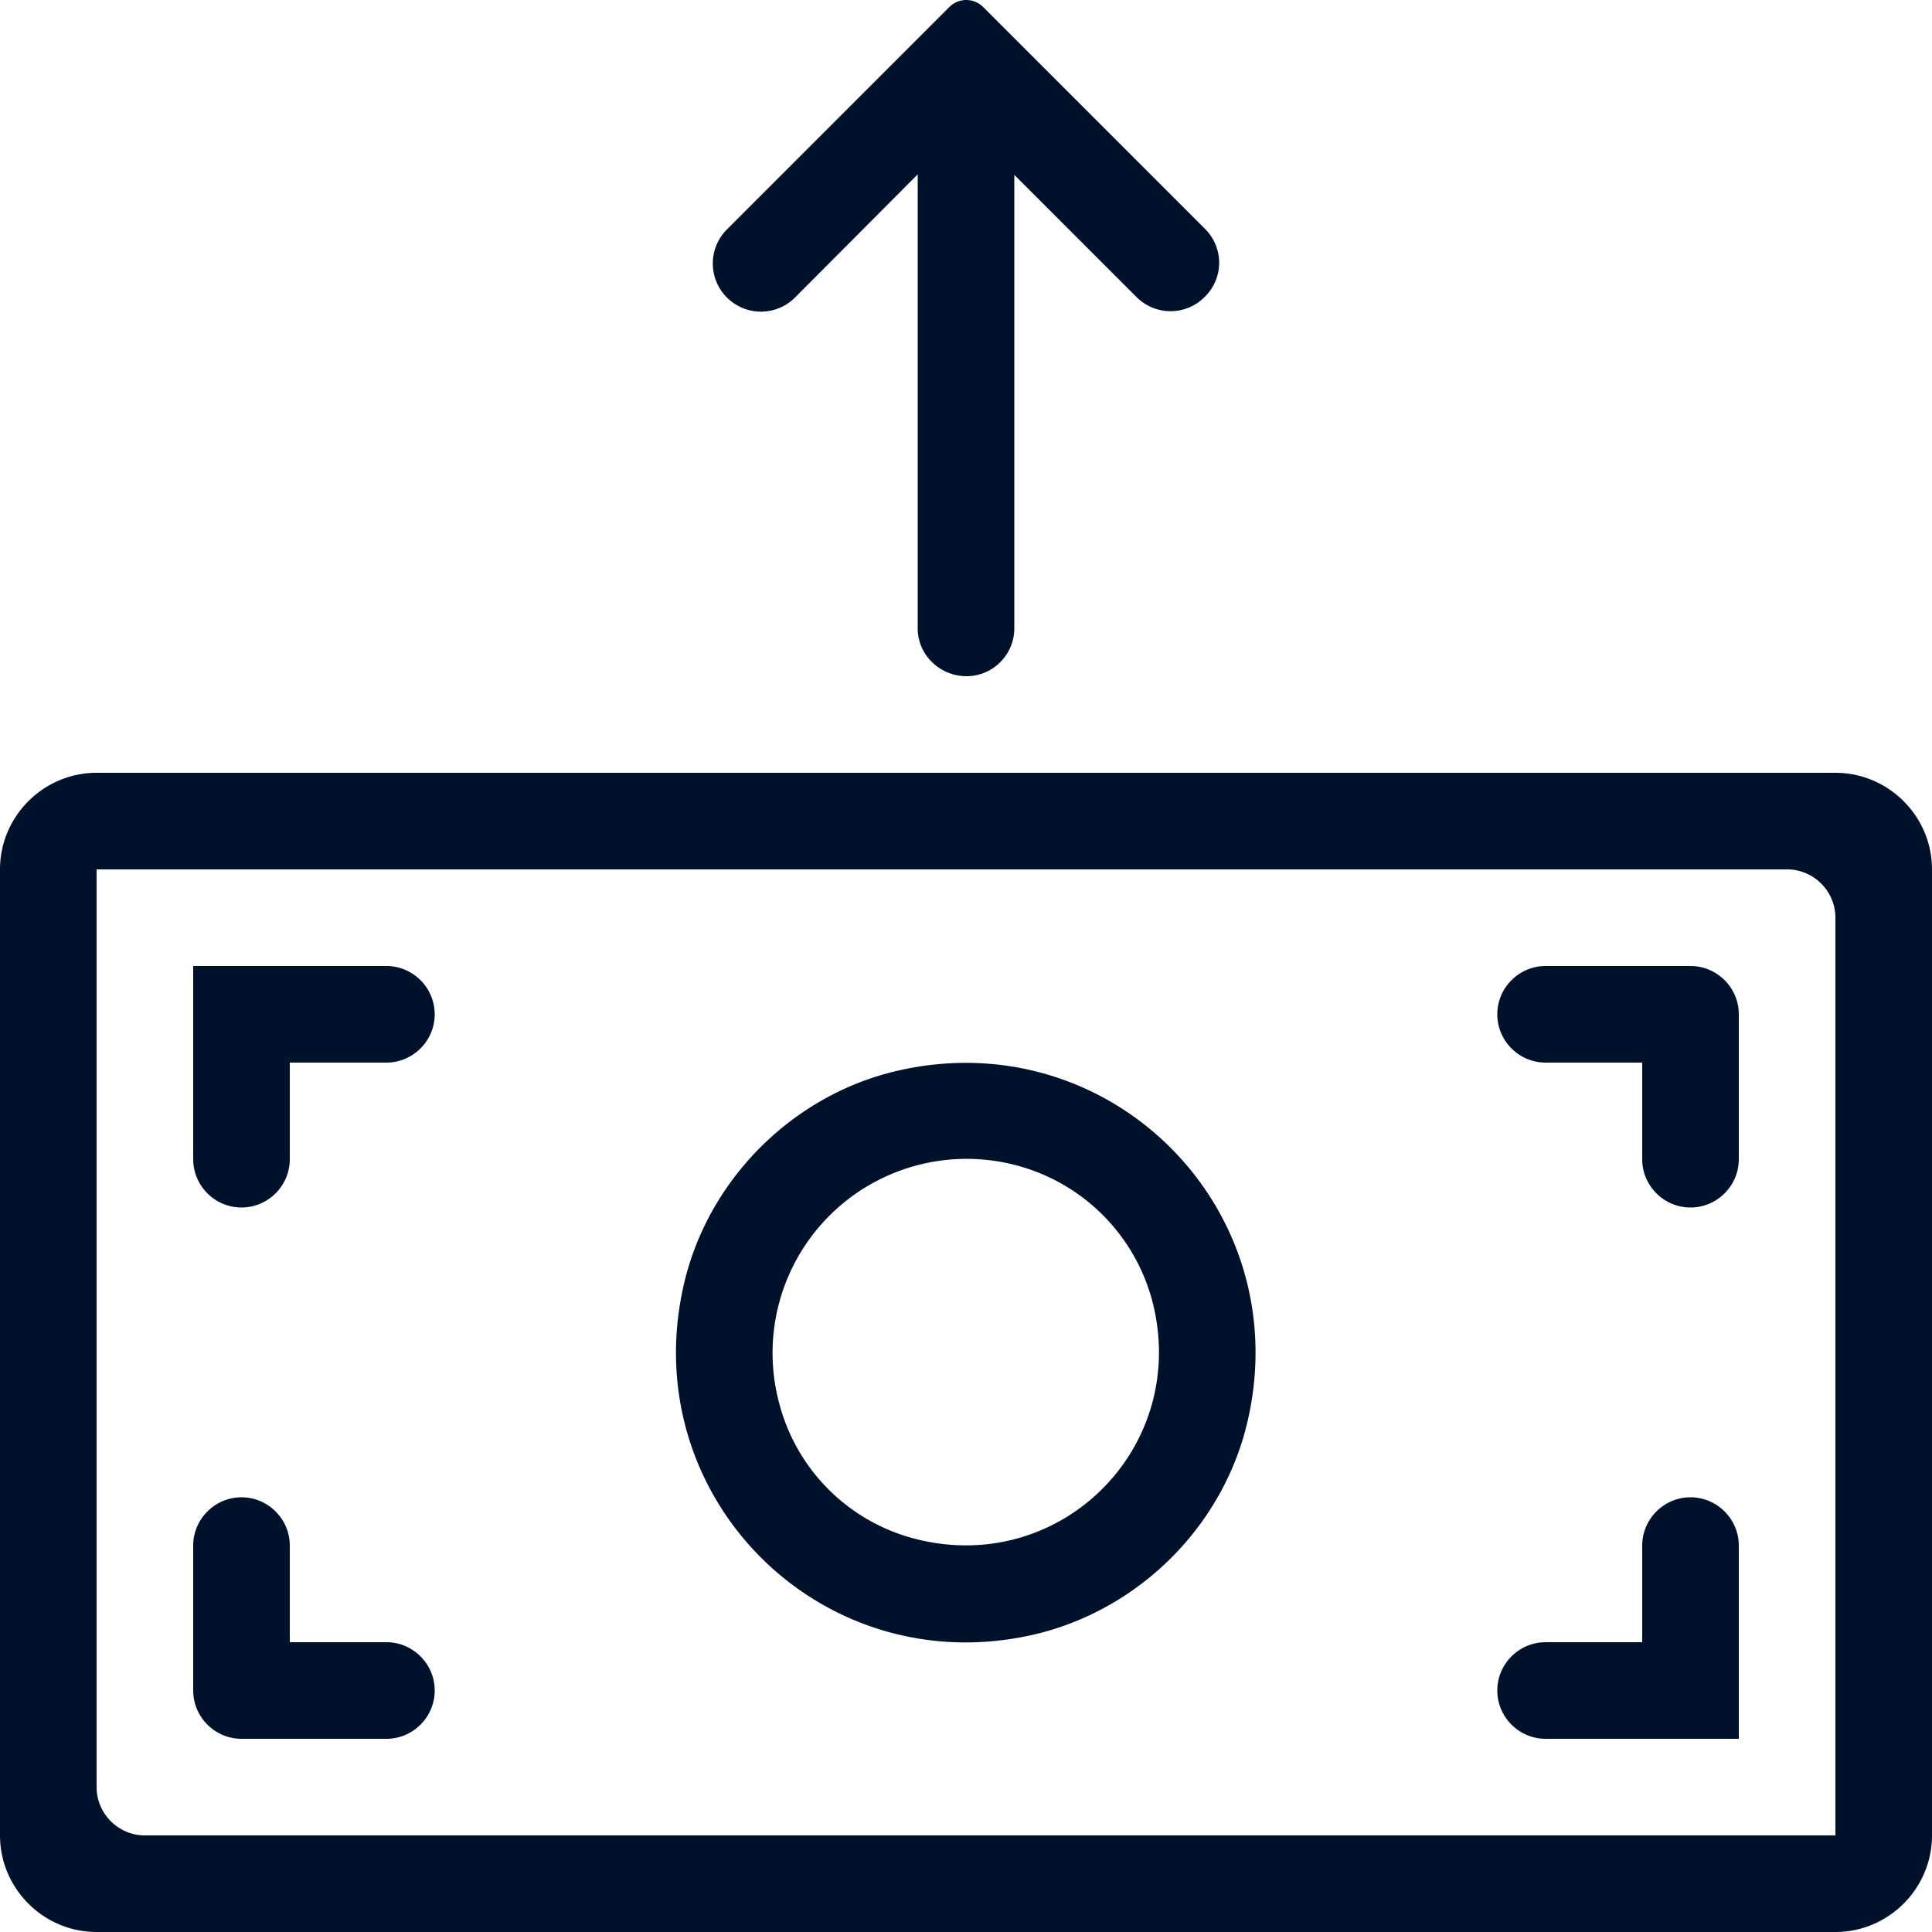
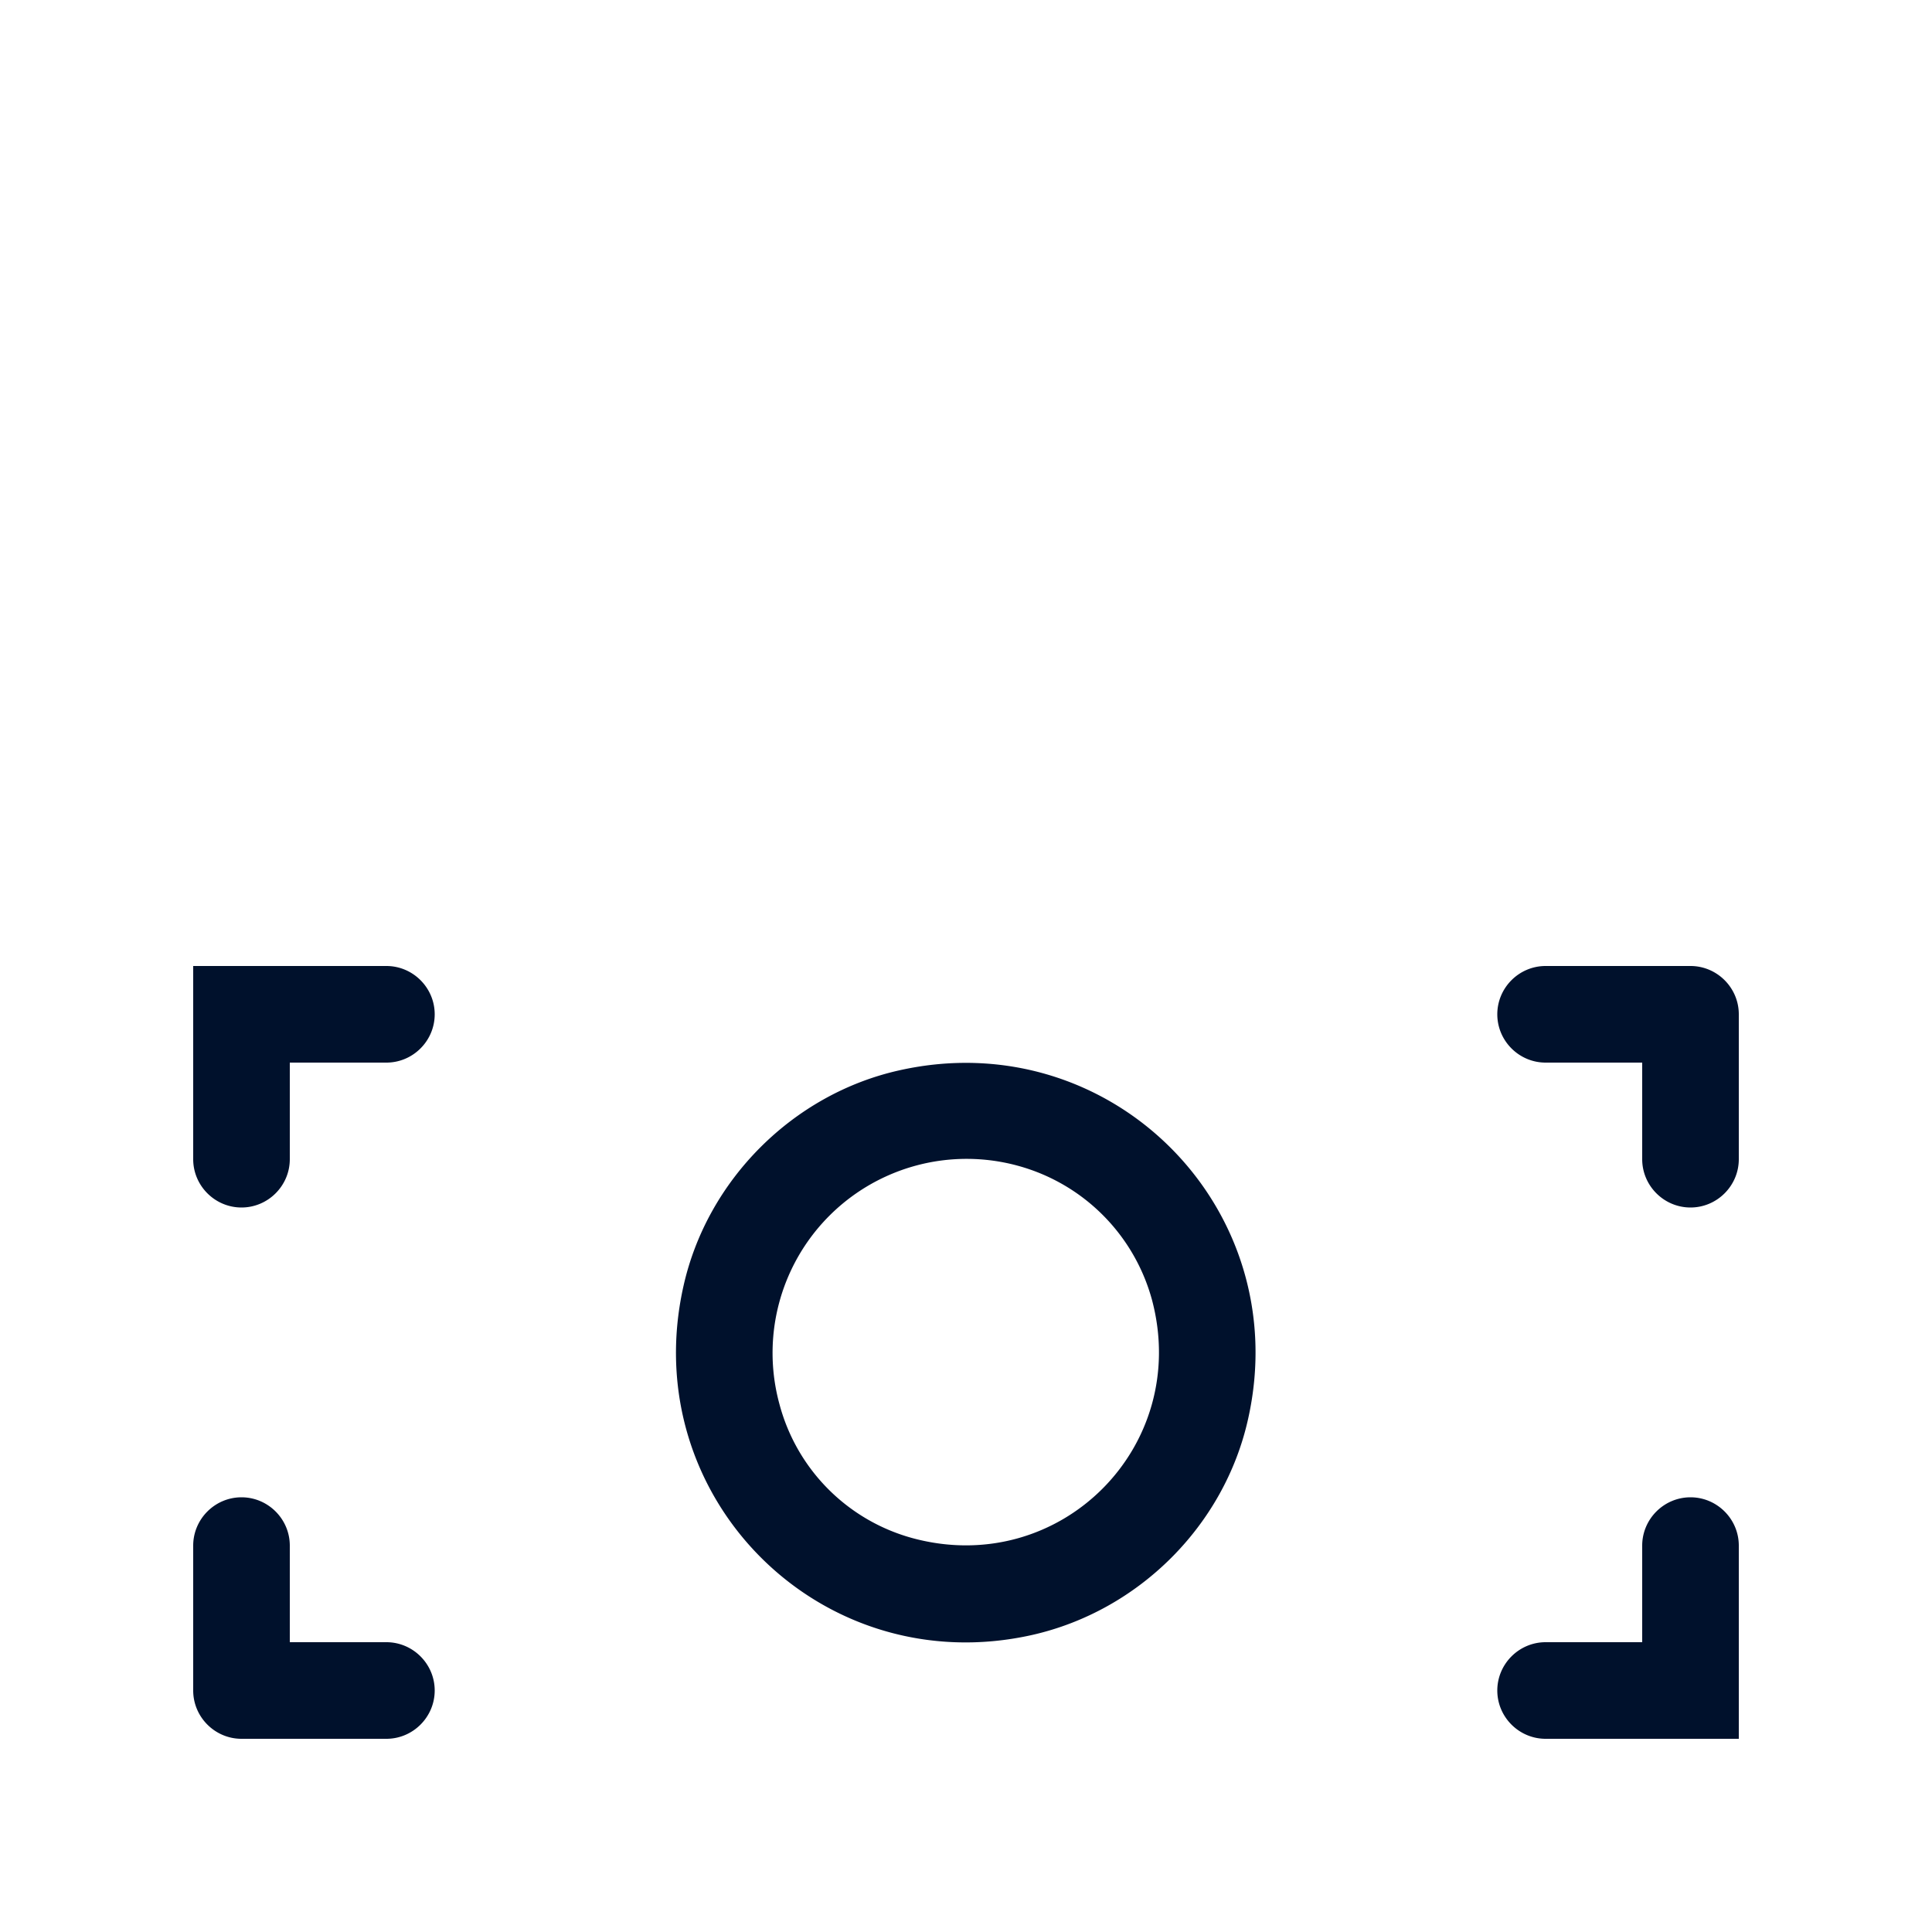
<svg xmlns="http://www.w3.org/2000/svg" width="40" height="40" fill="none" viewBox="0 0 40 40">
-   <path fill="#00112C" d="M24.95 4.74l-3.53-3.53L20.36.15c-.2-.2-.51-.2-.71 0l-4.6 4.6a.996.996 0 101.41 1.41L19 3.61v9.4c0 .55.46.99 1.01.99s.99-.45.99-.99V3.62l2.53 2.53c.39.39 1.02.39 1.41 0 .4-.39.4-1.02.01-1.41zM2 18v19c0 .55.45 1 1 1h35V19c0-.55-.45-1-1-1H2zm36 22H2c-1.1 0-2-.9-2-2V18c0-1.1.9-2 2-2h36c1.1 0 2 .9 2 2v20c0 1.1-.9 2-2 2z" />
  <path fill="#00112C" d="M21.09 24.14a4.018 4.018 0 00-4.95 4.94 3.916 3.916 0 002.77 2.77c3.04.81 5.75-1.9 4.94-4.94a3.955 3.955 0 00-2.76-2.77zm.28 9.71c-4.37.98-8.2-2.85-7.22-7.22.49-2.2 2.27-3.98 4.47-4.47 4.37-.98 8.2 2.85 7.22 7.22-.49 2.2-2.26 3.97-4.47 4.47zM8 36H5c-.55 0-1-.45-1-1v-3c0-.55.45-1 1-1s1 .45 1 1v2h2c.55 0 1 .45 1 1s-.45 1-1 1zM5 25c-.55 0-1-.45-1-1v-4h4c.55 0 1 .45 1 1s-.45 1-1 1H6v2c0 .55-.45 1-1 1zM35 25c-.55 0-1-.45-1-1v-2h-2c-.55 0-1-.45-1-1s.45-1 1-1h3c.55 0 1 .45 1 1v3c0 .55-.45 1-1 1zM36 36h-4c-.55 0-1-.45-1-1s.45-1 1-1h2v-2c0-.55.45-1 1-1s1 .45 1 1v4z" />
</svg>